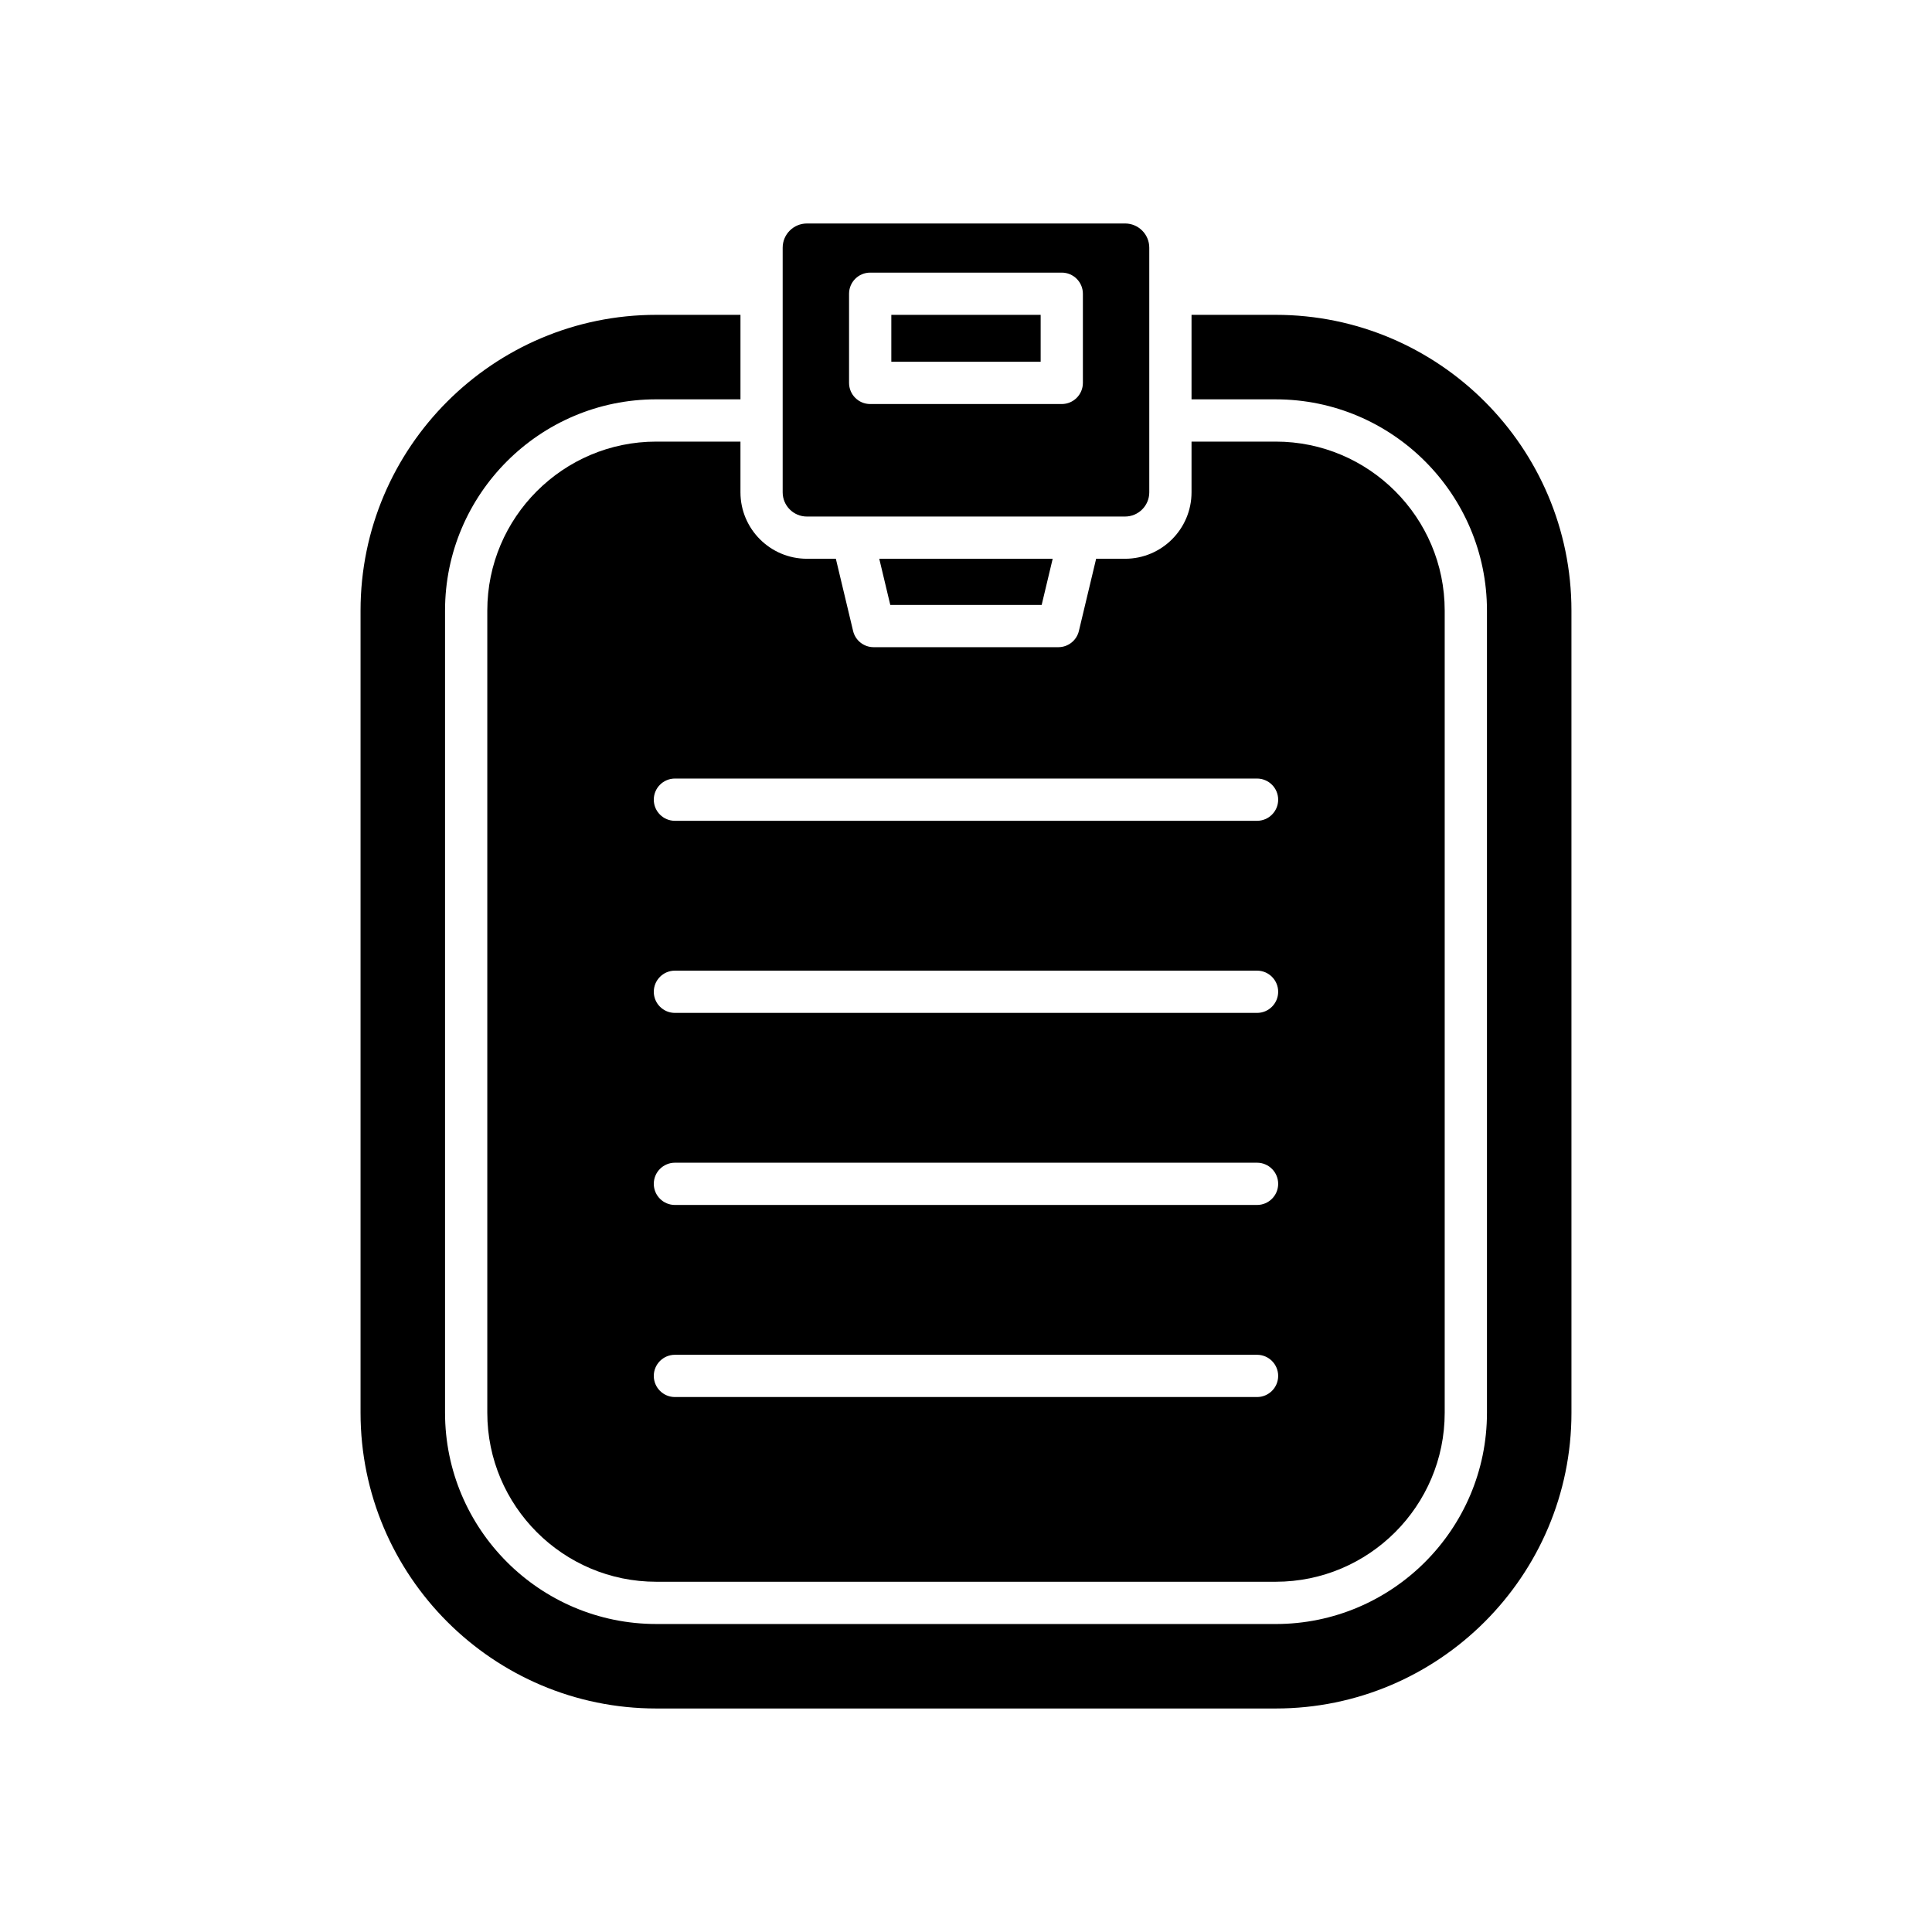
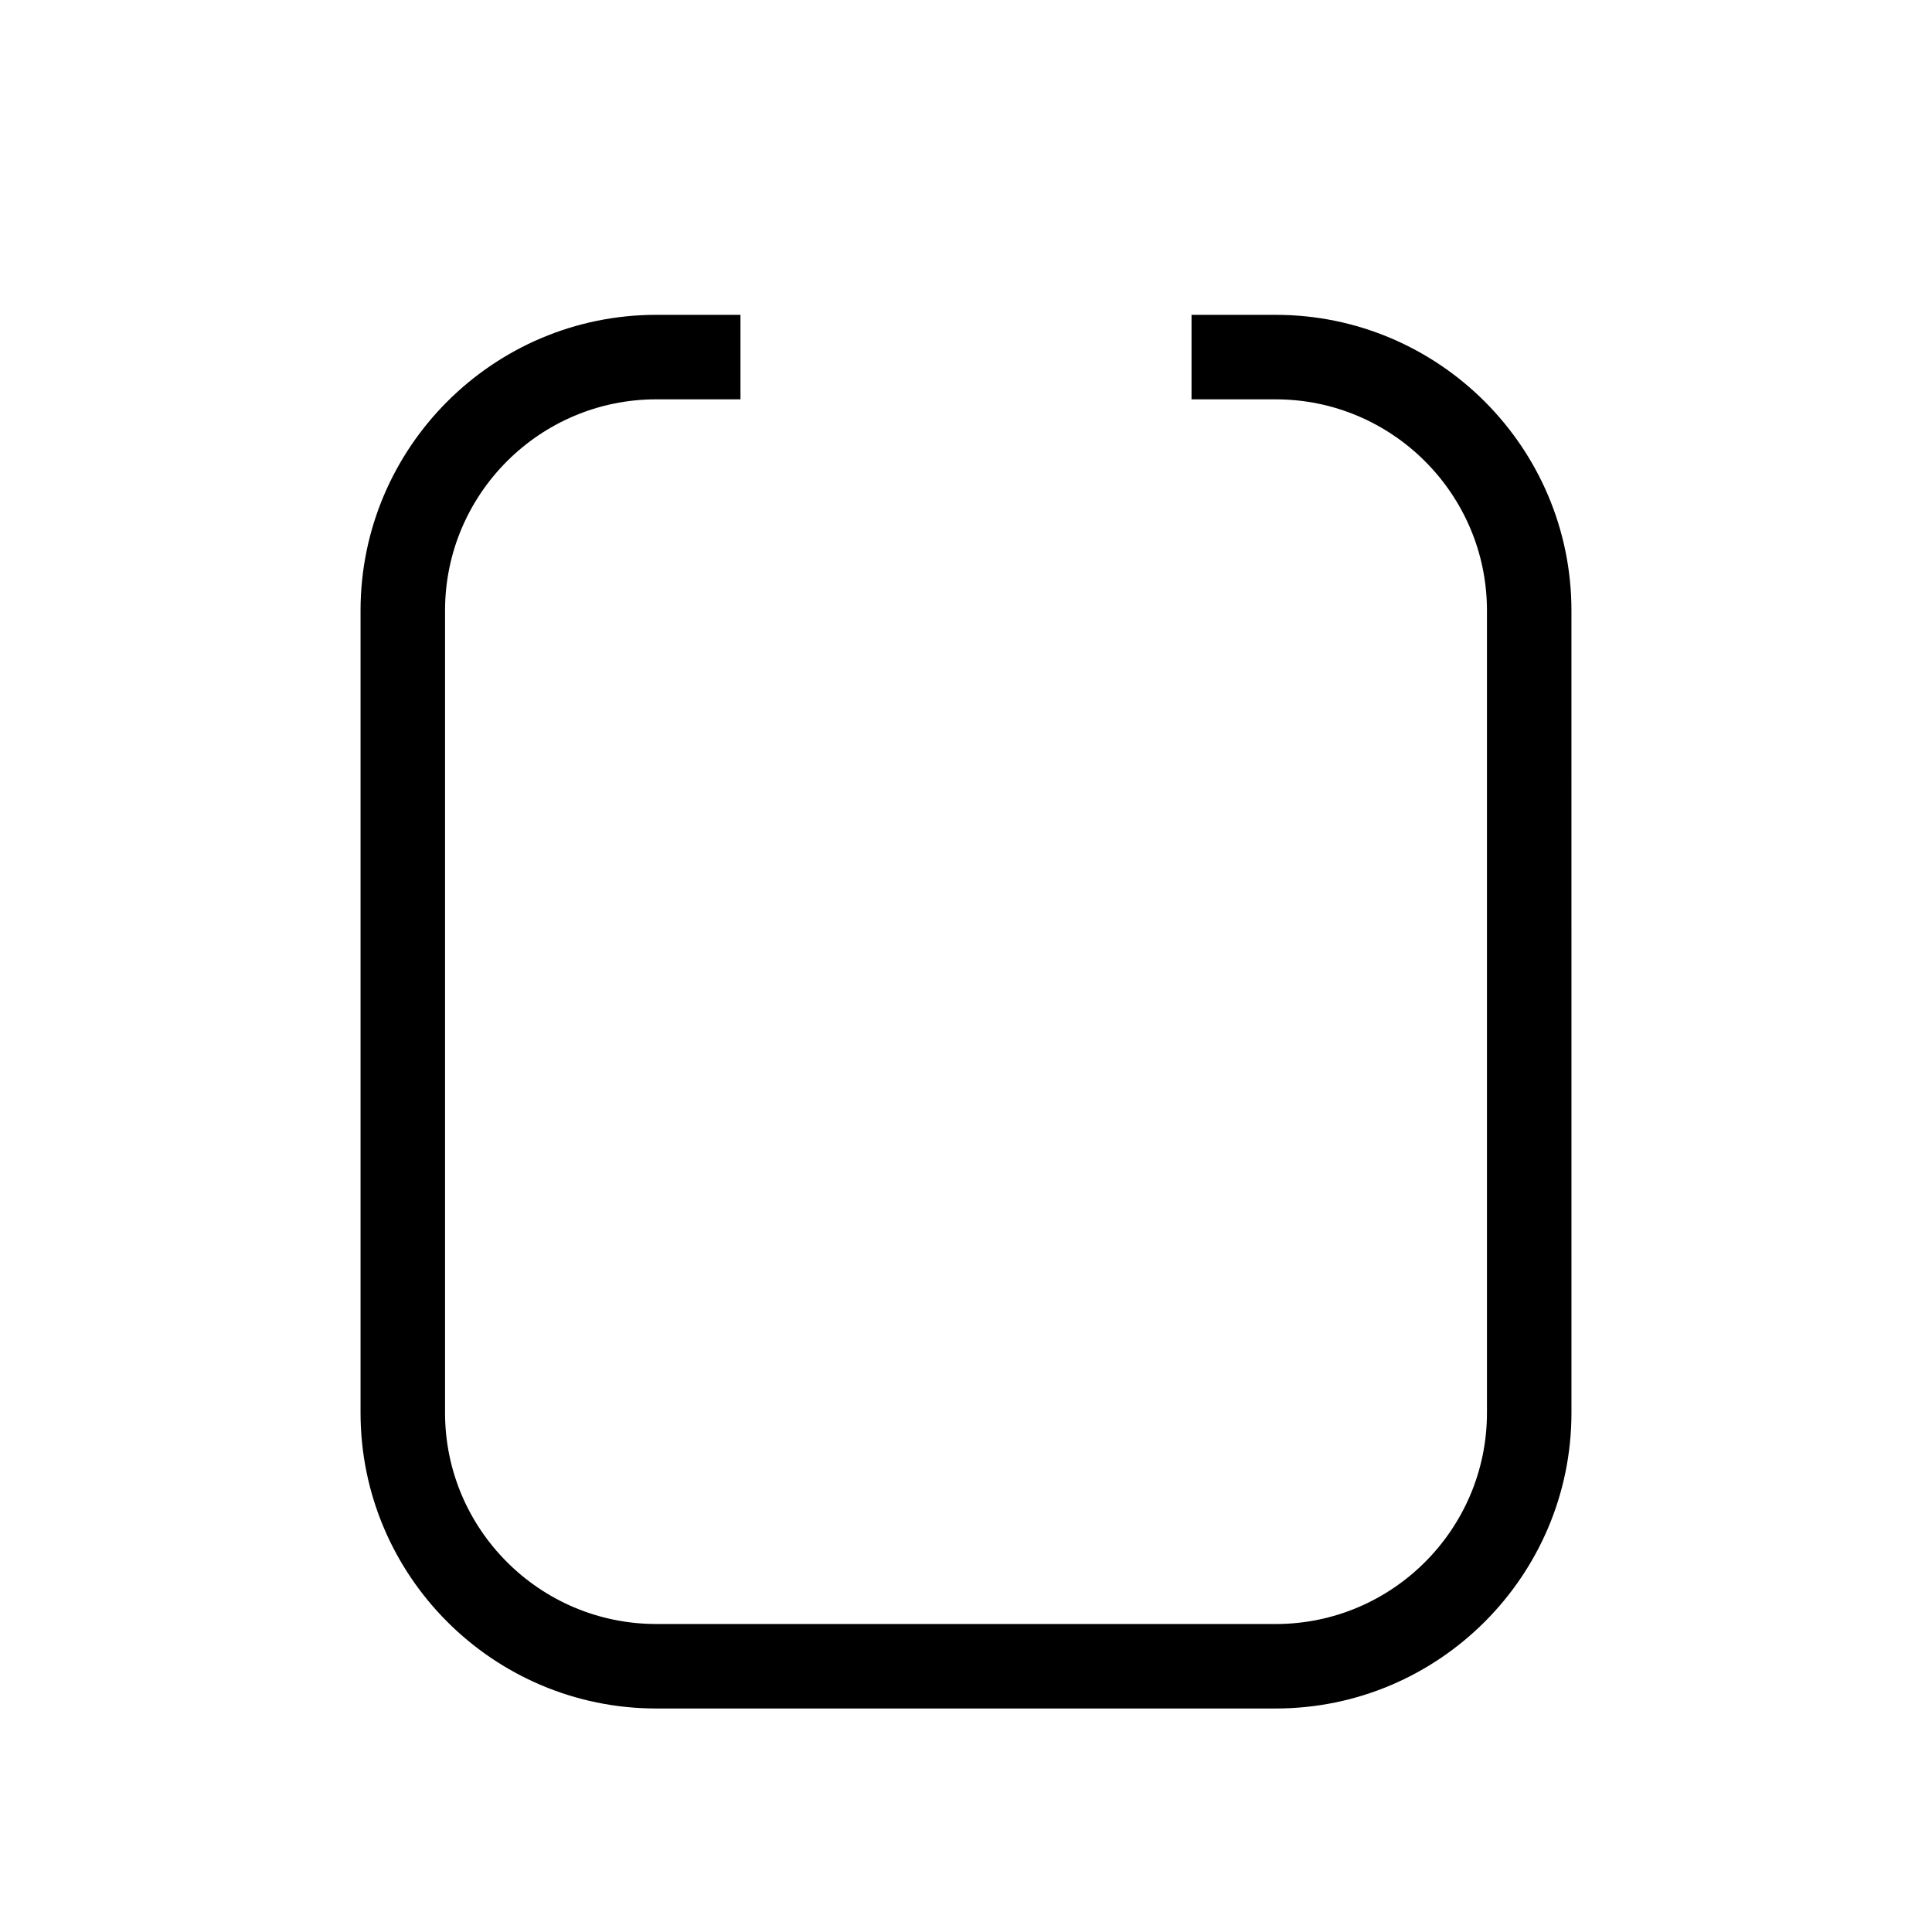
<svg xmlns="http://www.w3.org/2000/svg" fill="#000000" width="800px" height="800px" version="1.1" viewBox="144 144 512 512">
  <g>
-     <path d="m420.05 304.32 2.922-12.238h-45.957l2.922 12.238z" />
    <path d="m482.08 227.44h-22.312v22.391h22.312c30.867 0 55.98 25.109 55.98 55.98v212.59c0 30.867-25.113 55.98-55.98 55.98l-164.16-0.004c-30.867 0-55.98-25.109-55.98-55.98v-212.59c0-30.867 25.109-55.98 55.98-55.98h22.312v-22.391h-22.312c-43.215 0-78.371 35.156-78.371 78.371v212.59c0 43.215 35.156 78.371 78.371 78.371h164.16c43.215 0 78.371-35.156 78.371-78.371l-0.004-212.59c0-43.215-35.156-78.371-78.367-78.371z" />
-     <path d="m380.21 227.44h39.574v12.43h-39.574z" />
-     <path d="m448.57 274.47v-64.832c0-3.535-2.875-6.414-6.414-6.414l-84.324 0.004c-3.535 0-6.414 2.875-6.414 6.414v64.832c0 3.539 2.875 6.414 6.414 6.414h84.324c3.535-0.004 6.414-2.879 6.414-6.418zm-17.594-28.996c0 3.09-2.508 5.598-5.598 5.598h-50.77c-3.09 0-5.598-2.508-5.598-5.598v-23.629c0-3.09 2.508-5.598 5.598-5.598h50.77c3.09 0 5.598 2.508 5.598 5.598z" />
-     <path d="m317.92 261.03c-24.691 0-44.781 20.09-44.781 44.781v212.59c0 24.691 20.09 44.781 44.781 44.781h164.16c24.691 0 44.781-20.09 44.781-44.781v-212.59c0-24.691-20.09-44.781-44.781-44.781h-22.312v13.438c0 9.711-7.898 17.609-17.609 17.609h-7.672l-4.57 19.137c-0.602 2.519-2.856 4.297-5.445 4.297h-48.949c-2.59 0-4.844-1.777-5.445-4.297l-4.57-19.137h-7.672c-9.707 0-17.609-7.898-17.609-17.609v-13.438zm159.21 253.2h-154.27c-3.09 0-5.598-2.508-5.598-5.598 0-3.09 2.508-5.598 5.598-5.598h154.27c3.09 0 5.598 2.508 5.598 5.598 0 3.094-2.508 5.598-5.598 5.598zm0-50.902h-154.27c-3.09 0-5.598-2.504-5.598-5.598 0-3.09 2.508-5.598 5.598-5.598h154.27c3.09 0 5.598 2.508 5.598 5.598 0 3.094-2.508 5.598-5.598 5.598zm0-50.898h-154.27c-3.09 0-5.598-2.508-5.598-5.598 0-3.09 2.508-5.598 5.598-5.598h154.27c3.09 0 5.598 2.508 5.598 5.598 0 3.09-2.508 5.598-5.598 5.598zm0-62.102c3.09 0 5.598 2.508 5.598 5.598 0 3.09-2.508 5.598-5.598 5.598h-154.27c-3.09 0-5.598-2.508-5.598-5.598 0-3.09 2.508-5.598 5.598-5.598z" />
  </g>
</svg>